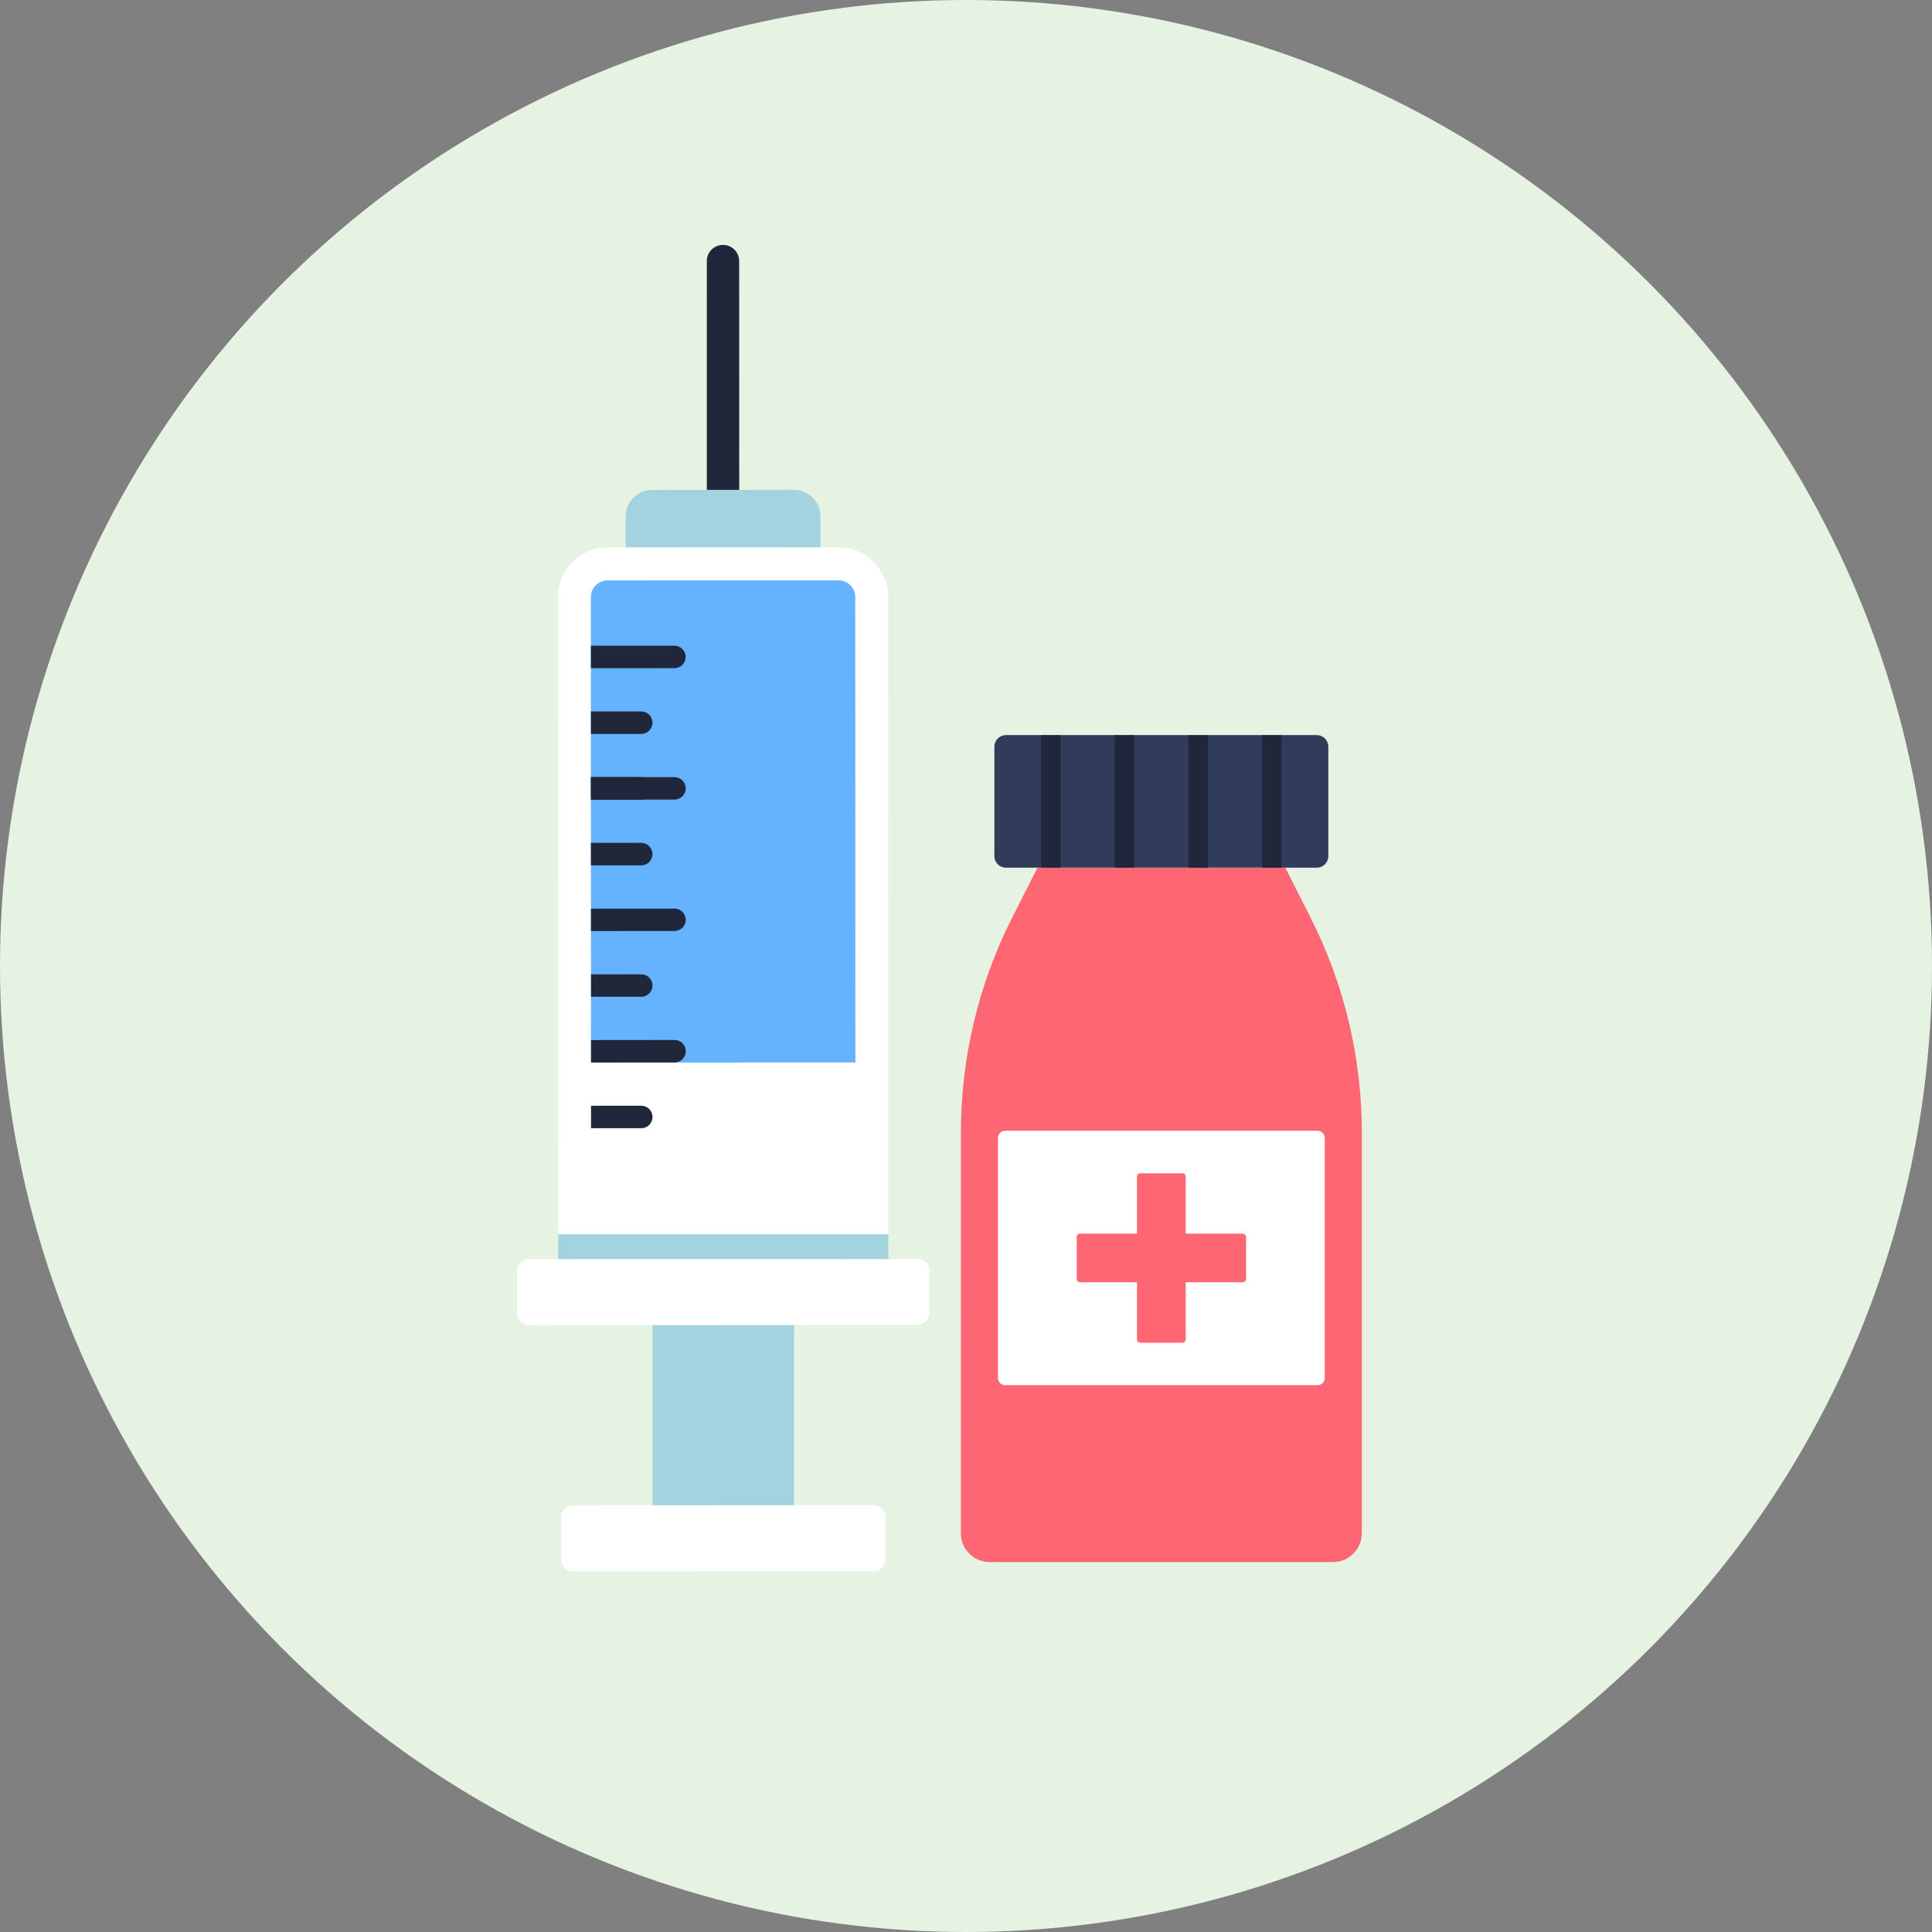
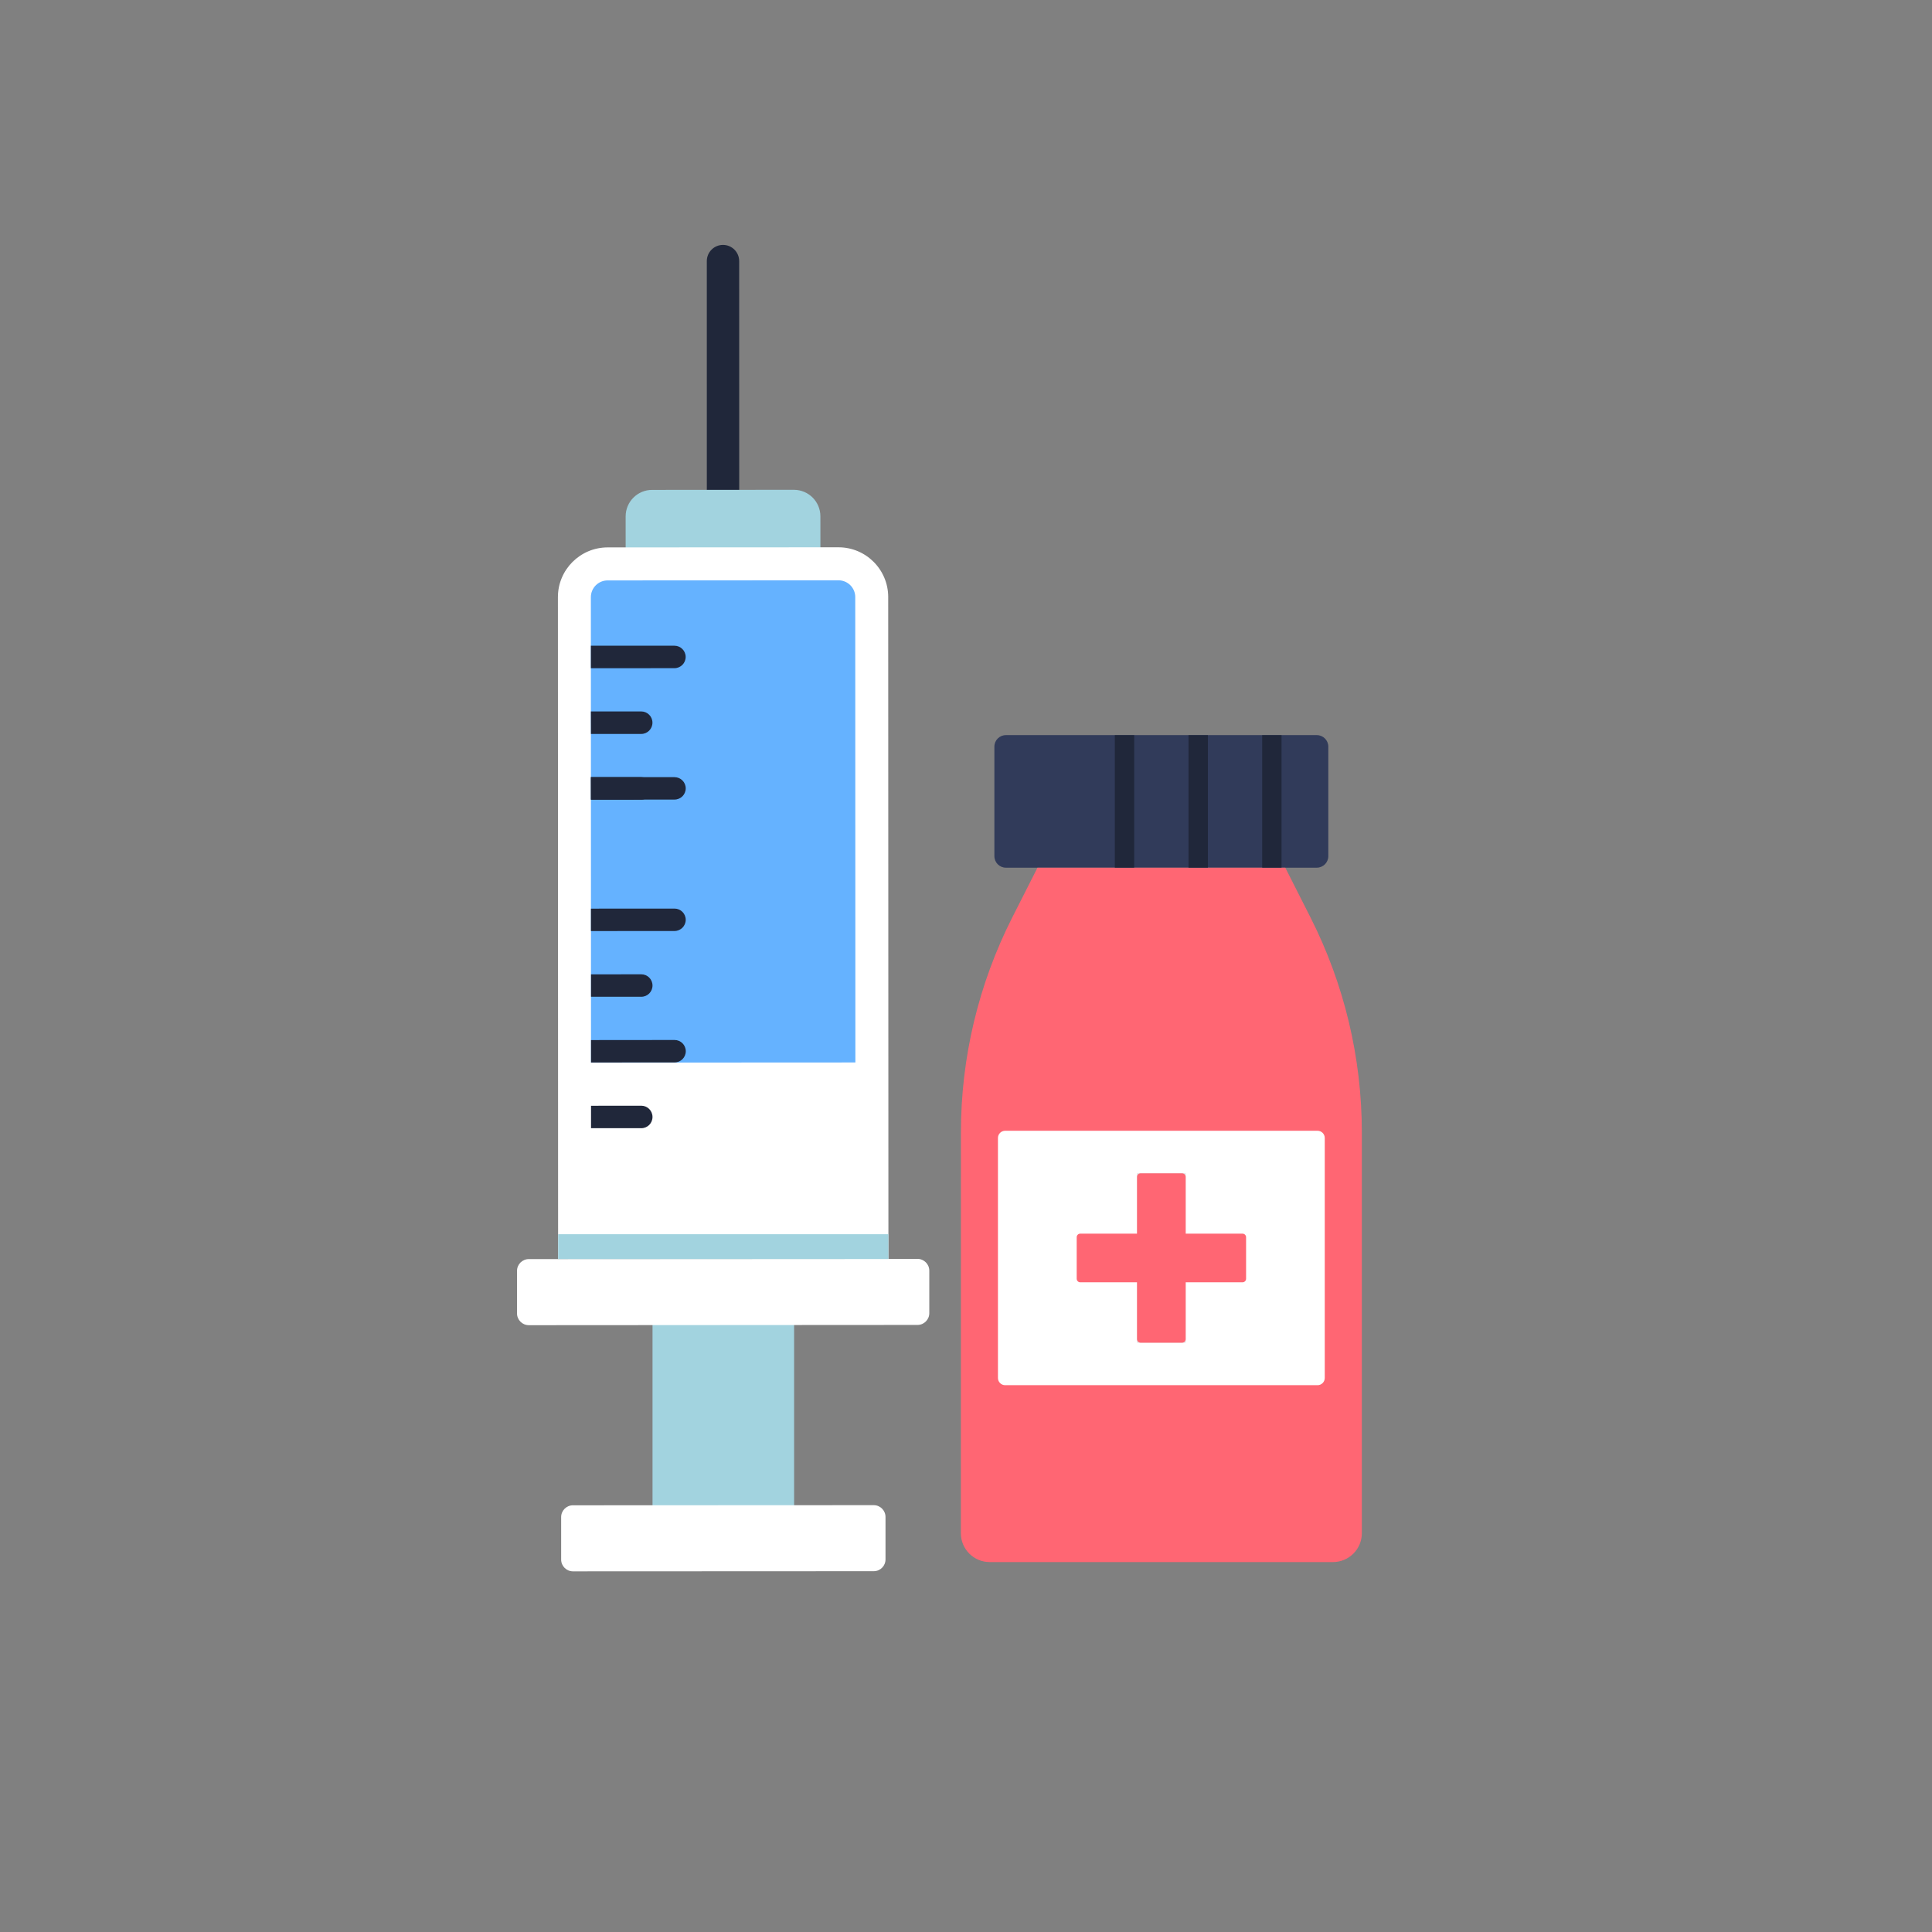
<svg xmlns="http://www.w3.org/2000/svg" width="71" height="71" viewBox="0 0 71 71" fill="none">
  <rect x="0" y="0" width="71" height="71" fill="#808080" stroke="none" />
-   <circle cx="35.5" cy="35.5" r="35.5" fill="#E6F3E2" />
  <path d="M27.164 9.594L27.167 23.191L25.976 23.191L25.975 9.594C25.975 9.266 26.242 9 26.57 9C26.898 9 27.164 9.266 27.164 9.594Z" fill="#20273A" />
  <path d="M23.98 48.034H29.183V55.89H23.98V48.034Z" fill="#A2D3DF" />
  <path d="M34.151 46.697V48.258C34.151 48.497 33.957 48.691 33.717 48.691L19.434 48.7C19.194 48.7 19 48.505 19 48.266L19 46.705C19 46.465 19.194 46.271 19.433 46.271L33.717 46.263C33.956 46.263 34.151 46.457 34.151 46.697Z" fill="white" />
  <path d="M32.542 57.307L32.542 55.748C32.542 55.508 32.348 55.314 32.108 55.314L21.055 55.319C20.816 55.319 20.622 55.513 20.622 55.753L20.622 57.313C20.622 57.552 20.817 57.746 21.056 57.746L32.109 57.741C32.349 57.741 32.543 57.547 32.542 57.307Z" fill="white" />
  <path d="M30.15 21.24L30.149 18.974C30.149 18.436 29.713 18 29.175 18L23.966 18.003C23.428 18.003 22.992 18.439 22.992 18.978L22.993 21.244L30.15 21.24Z" fill="#A2D3DF" />
  <path d="M32.649 46.265L32.641 21.941C32.641 20.931 31.823 20.113 30.814 20.113L22.329 20.117C21.32 20.118 20.502 20.937 20.503 21.947L20.51 46.271L32.649 46.265Z" fill="white" />
  <path d="M20.511 45.357H32.649V46.269H20.511V45.357Z" fill="#A2D3DF" />
  <path d="M22.329 21.33C21.99 21.33 21.714 21.606 21.714 21.946L21.719 39.05L31.435 39.045L31.43 21.942C31.43 21.602 31.153 21.326 30.814 21.326L22.329 21.33Z" fill="#65B2FF" />
  <path d="M21.717 26.972L21.715 26.145L23.565 26.145C23.792 26.145 23.977 26.33 23.977 26.557V26.559C23.977 26.787 23.792 26.972 23.565 26.972L21.717 26.972Z" fill="#20273A" />
  <path d="M21.717 29.387L21.715 28.56L23.565 28.56C23.792 28.56 23.977 28.745 23.977 28.972V28.975C23.977 29.202 23.792 29.387 23.565 29.387L21.717 29.387Z" fill="#20273A" />
-   <path d="M21.717 31.802L21.715 30.975L23.565 30.975C23.792 30.975 23.977 31.16 23.977 31.387V31.389C23.977 31.617 23.792 31.802 23.565 31.802L21.717 31.802Z" fill="#20273A" />
  <path d="M23.567 40.634C23.794 40.634 23.979 40.819 23.979 41.047V41.049C23.979 41.276 23.797 41.461 23.567 41.461L21.72 41.461V40.636L23.567 40.634Z" fill="#20273A" />
  <path d="M24.786 24.555L21.715 24.557V23.73L24.786 23.73C25.013 23.73 25.198 23.915 25.198 24.142C25.198 24.37 25.013 24.555 24.786 24.555Z" fill="#20273A" />
  <path d="M24.788 34.214L21.717 34.216V33.392L24.788 33.39C25.015 33.39 25.2 33.574 25.2 33.802C25.2 34.029 25.015 34.214 24.788 34.214Z" fill="#20273A" />
  <path d="M24.788 29.384L21.717 29.387L21.717 28.56L24.788 28.56C25.015 28.56 25.2 28.745 25.2 28.972C25.2 29.2 25.015 29.384 24.788 29.384Z" fill="#20273A" />
  <path d="M24.79 39.044L21.72 39.046L21.72 38.222L24.79 38.219C25.018 38.219 25.202 38.404 25.202 38.632C25.202 38.859 25.018 39.044 24.79 39.044Z" fill="#20273A" />
  <path d="M23.567 36.631L21.72 36.631V35.807L23.567 35.805C23.794 35.805 23.979 35.989 23.979 36.217V36.219C23.979 36.447 23.794 36.631 23.567 36.631Z" fill="#20273A" />
  <path d="M48.815 27.439V31.463C48.815 31.697 48.625 31.887 48.391 31.887H36.966C36.732 31.887 36.543 31.697 36.543 31.463V27.439C36.543 27.205 36.732 27.015 36.966 27.015H48.391C48.625 27.015 48.815 27.205 48.815 27.439Z" fill="#313B5A" />
  <path d="M50.047 41.617V56.345C50.047 56.93 49.572 57.405 48.987 57.405H36.37C35.785 57.405 35.311 56.93 35.311 56.345L35.313 41.617C35.313 38.87 35.96 36.163 37.202 33.712L38.127 31.887H47.234L48.158 33.712C49.4 36.163 50.047 38.87 50.047 41.617Z" fill="#FF6673" />
  <path d="M48.684 41.82V50.64C48.684 50.786 48.565 50.905 48.419 50.905H36.939C36.792 50.905 36.674 50.786 36.674 50.64V41.82C36.674 41.674 36.792 41.555 36.939 41.555H48.419C48.565 41.555 48.684 41.674 48.684 41.82Z" fill="white" />
  <path d="M41.785 43.117H43.573V49.343H41.785V43.117Z" fill="#E0E1E2" />
  <path d="M45.793 45.468V46.992C45.793 47.066 45.734 47.124 45.66 47.124H43.573V49.211C43.573 49.285 43.514 49.344 43.44 49.344H41.917C41.843 49.344 41.785 49.285 41.785 49.211V47.124H39.7C39.626 47.124 39.568 47.066 39.568 46.992V45.468C39.568 45.394 39.626 45.336 39.7 45.336H41.785V43.251C41.785 43.177 41.843 43.119 41.917 43.119H43.44C43.514 43.119 43.573 43.177 43.573 43.251V45.336H45.66C45.734 45.336 45.793 45.394 45.793 45.468Z" fill="#FF6673" />
-   <path d="M38.26 27.017H38.972V31.885H38.26V27.017Z" fill="#20273A" />
  <path d="M40.969 27.017H41.681V31.885H40.969V27.017Z" fill="#20273A" />
  <path d="M43.677 27.017H44.389V31.885H43.677V27.017Z" fill="#20273A" />
  <path d="M46.385 27.017H47.096V31.885H46.385V27.017Z" fill="#20273A" />
</svg>